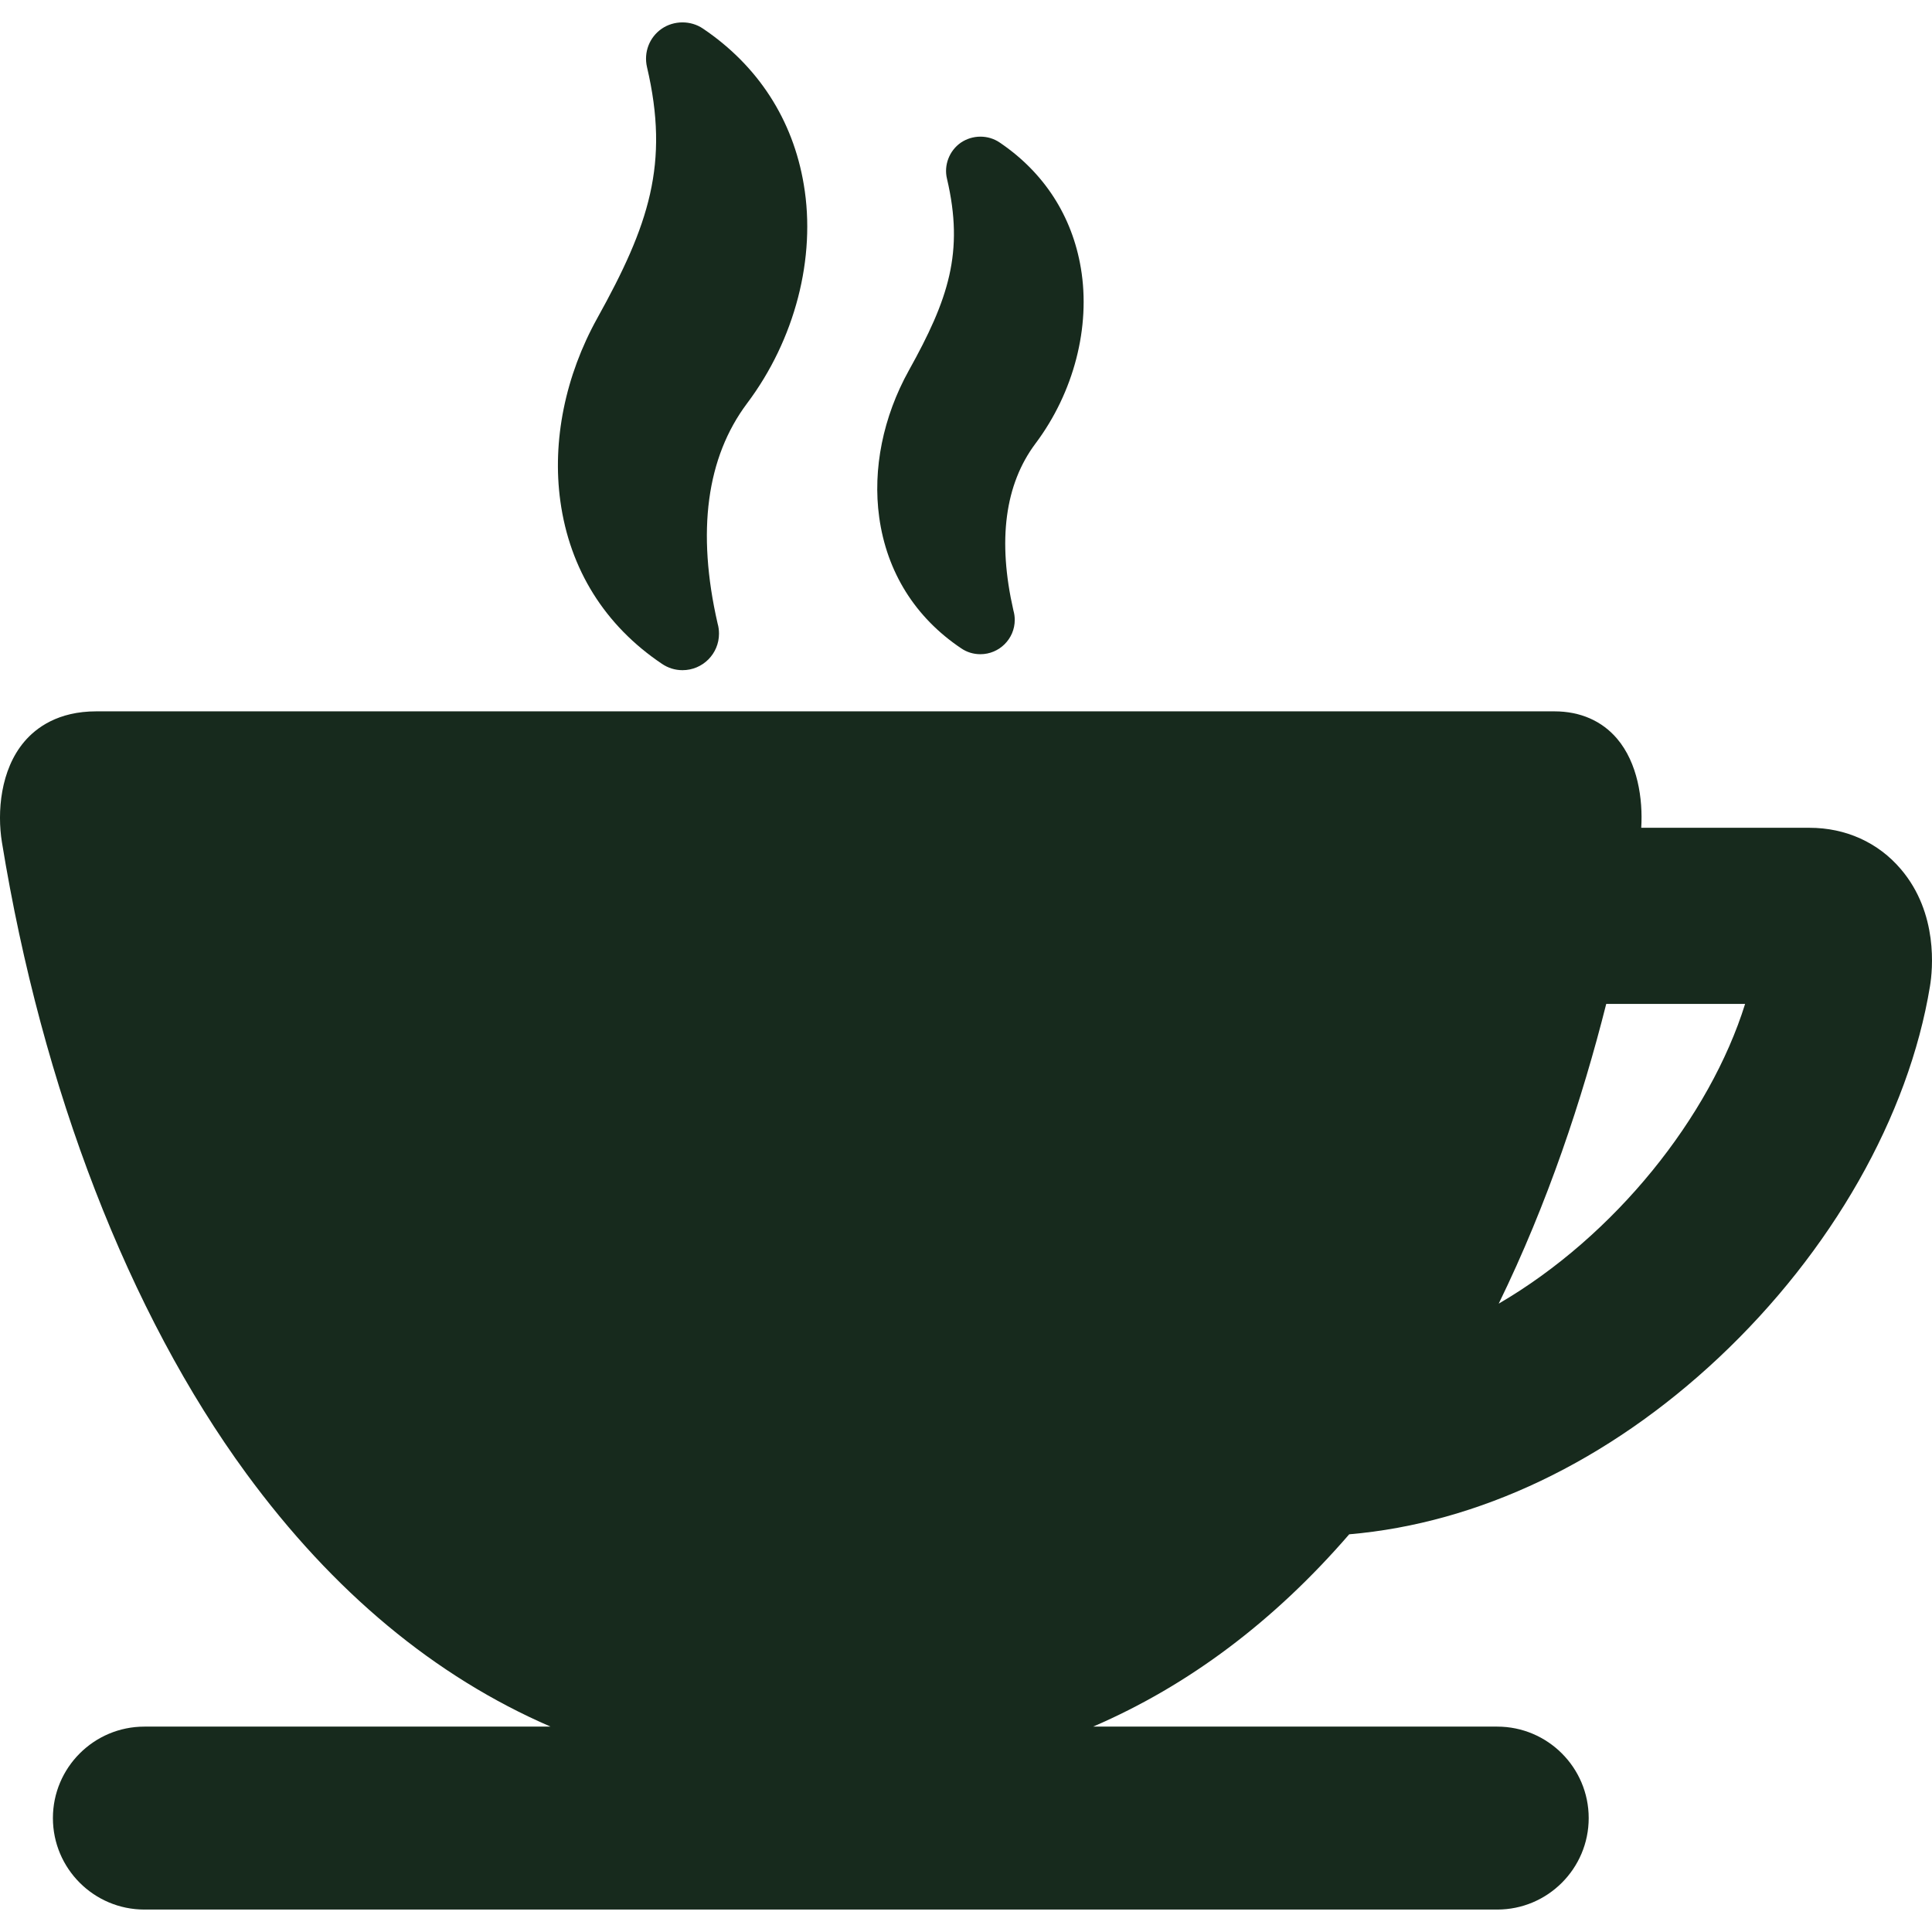
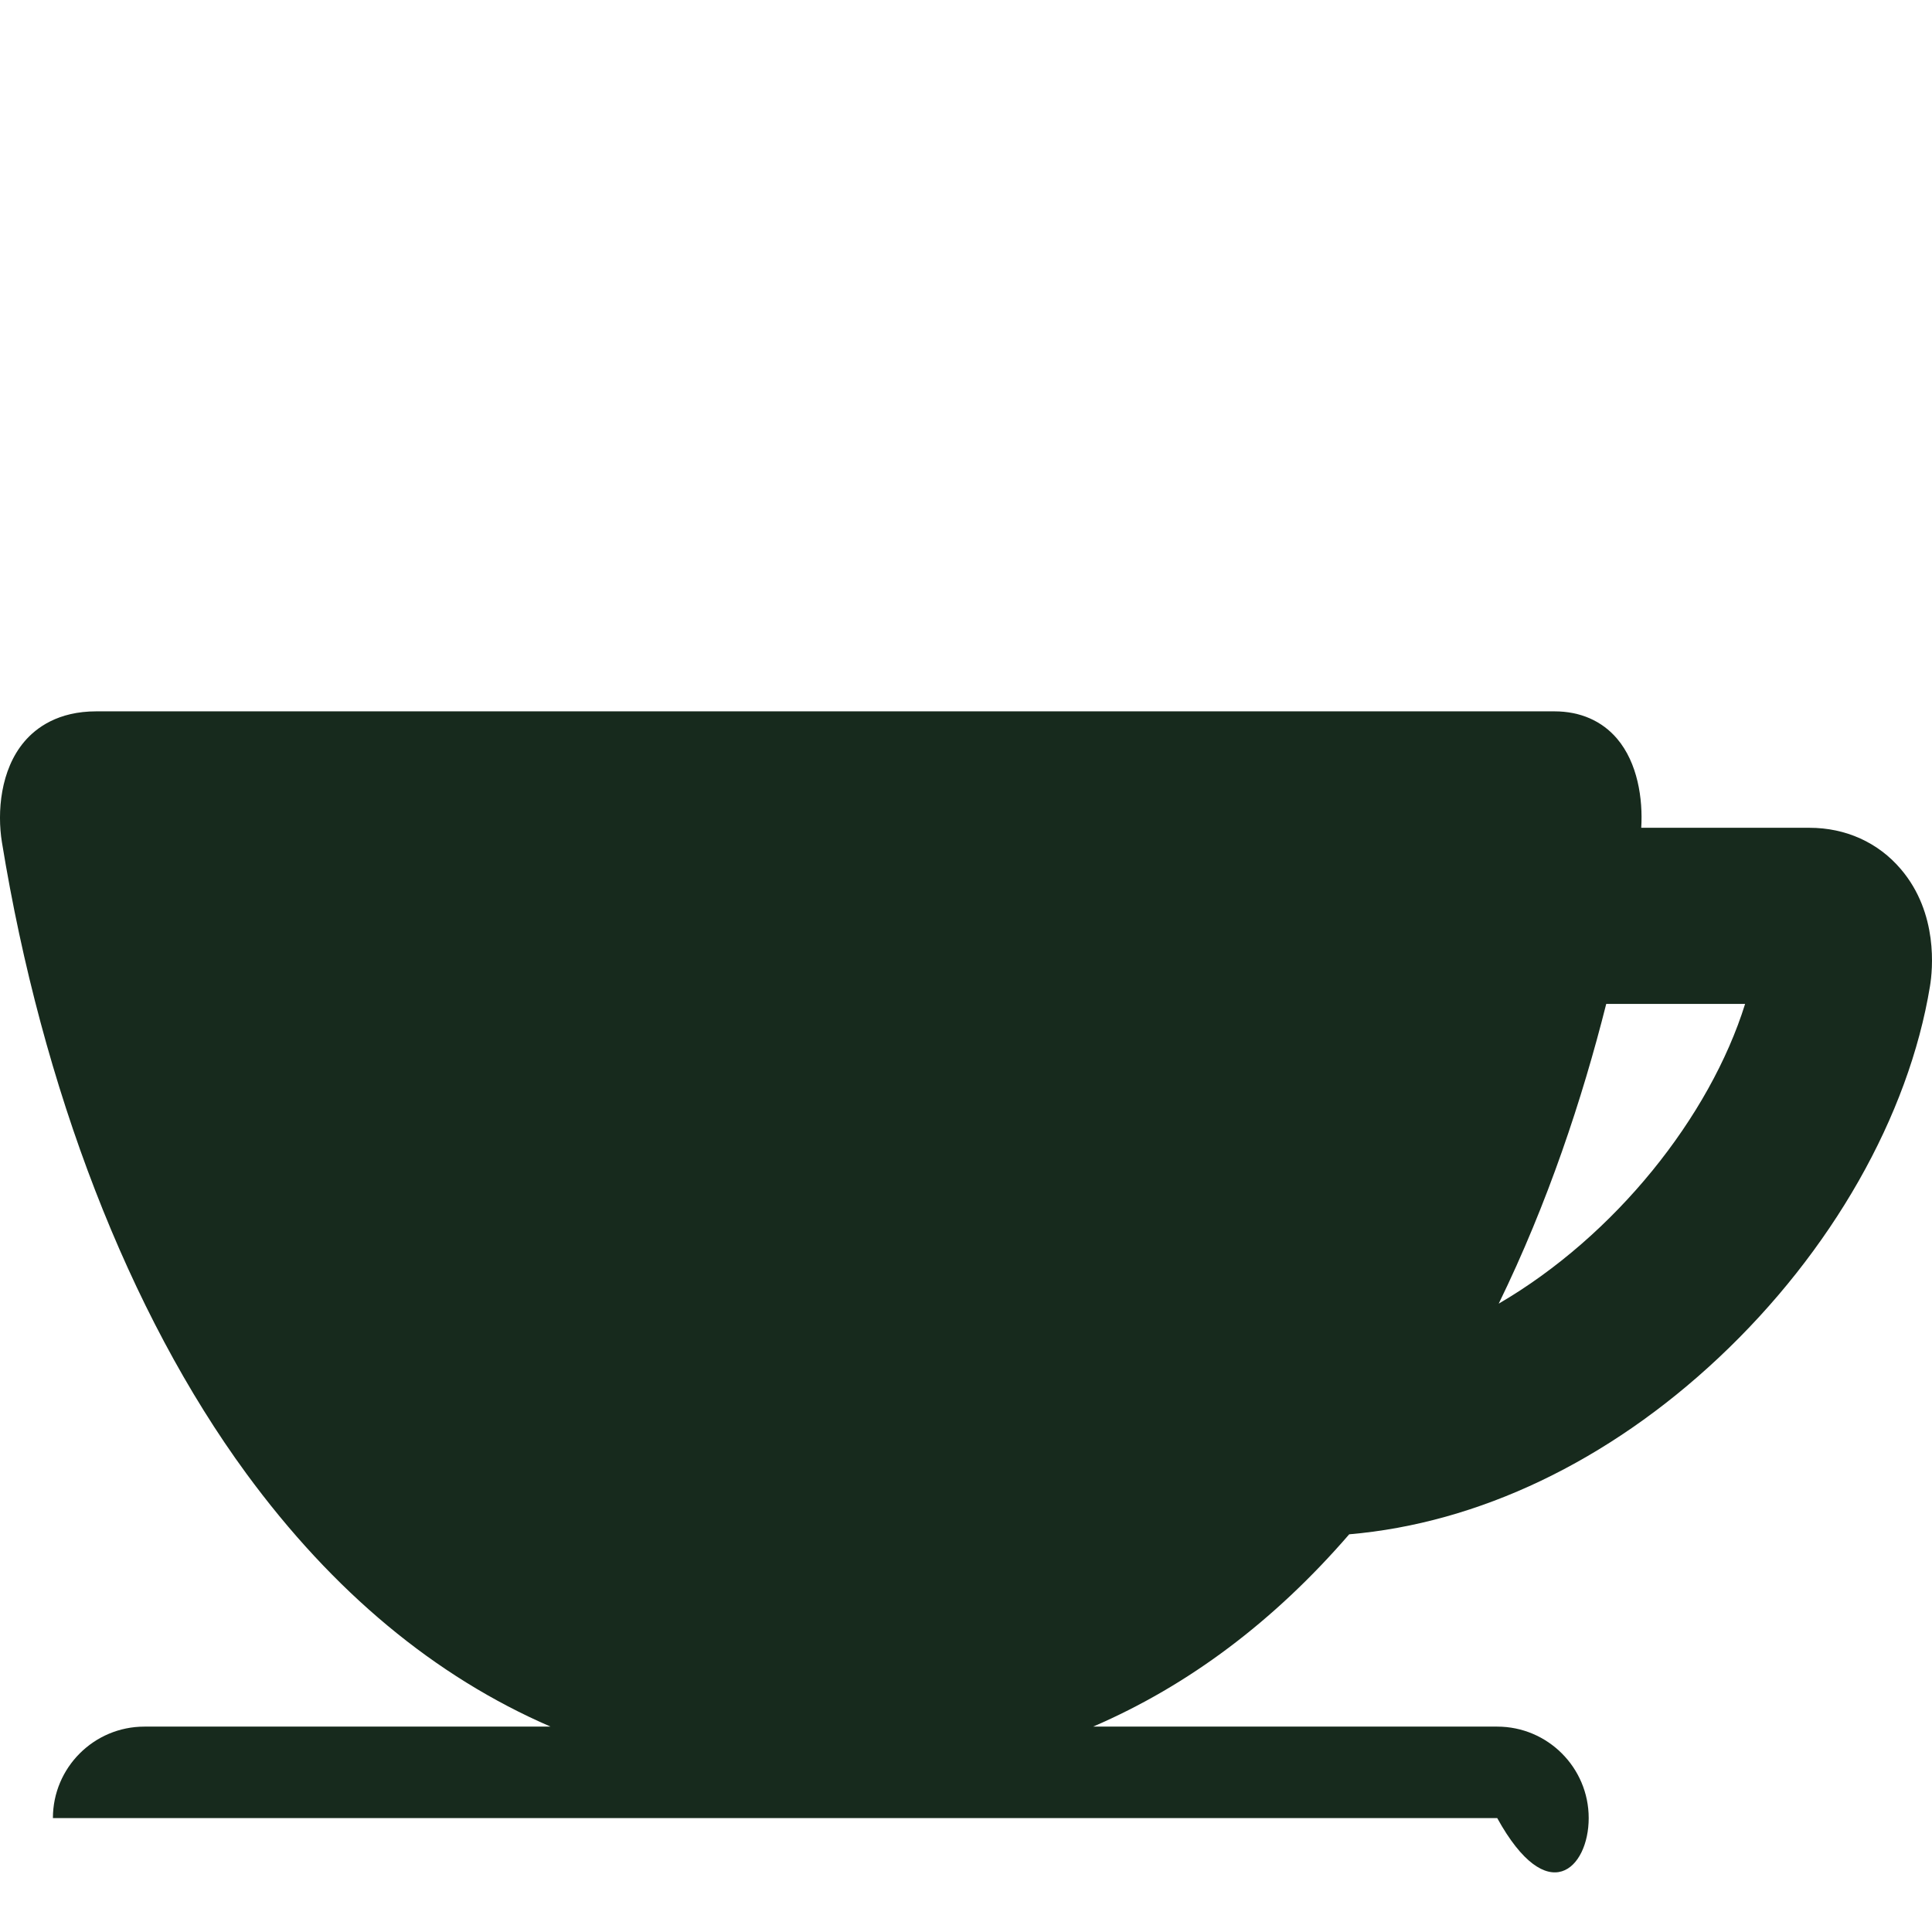
<svg xmlns="http://www.w3.org/2000/svg" width="26" height="26" viewBox="0 0 26 26" fill="none">
  <g clip-path="url(#clip0_1060_12931)">
-     <path d="M8.909 8.934C8.99 8.989 9.085 9.019 9.184 9.019H9.185C9.456 9.019 9.676 8.799 9.676 8.528C9.676 8.481 9.67 8.435 9.657 8.39C9.374 7.153 9.508 6.157 10.054 5.428C10.698 4.571 10.984 3.47 10.817 2.484C10.671 1.61 10.201 0.884 9.459 0.384C9.295 0.273 9.07 0.274 8.906 0.386C8.739 0.501 8.661 0.704 8.707 0.903C9.012 2.204 8.734 3.029 8.039 4.28C7.606 5.059 7.429 5.935 7.541 6.745C7.667 7.661 8.141 8.419 8.909 8.934Z" fill="#172a1d" />
-     <path d="M12.934 8.724C13.011 8.777 13.1 8.804 13.193 8.804H13.194C13.448 8.804 13.656 8.597 13.656 8.343C13.656 8.299 13.65 8.257 13.638 8.215C13.423 7.273 13.524 6.518 13.935 5.969C14.451 5.282 14.679 4.4 14.546 3.609C14.428 2.905 14.049 2.32 13.452 1.917C13.298 1.813 13.09 1.812 12.93 1.92C12.775 2.028 12.7 2.224 12.744 2.405C12.977 3.397 12.764 4.028 12.23 4.987C11.884 5.611 11.742 6.312 11.832 6.961C11.934 7.699 12.316 8.309 12.934 8.724Z" fill="#172a1d" />
-     <path d="M25.582 11.698C25.277 11.338 24.839 11.14 24.351 11.14H22.087C22.111 10.751 22.039 10.267 21.762 9.941C21.558 9.701 21.266 9.573 20.919 9.573H1.295C0.781 9.573 0.486 9.794 0.328 9.98C0.005 10.36 -0.04 10.929 0.026 11.335C0.567 14.655 1.734 17.672 3.314 19.829C4.484 21.425 5.854 22.563 7.409 23.236H1.943C1.264 23.236 0.712 23.788 0.712 24.467C0.712 25.146 1.264 25.698 1.943 25.698H20.149C20.828 25.698 21.38 25.146 21.38 24.467C21.38 23.788 20.828 23.236 20.149 23.236H14.711C15.992 22.684 17.144 21.82 18.157 20.648C19.895 20.499 21.641 19.669 23.129 18.272C24.649 16.844 25.686 15.021 25.973 13.271C26.009 13.052 26.087 12.291 25.582 11.698ZM20.169 17.544C20.83 16.189 21.293 14.791 21.616 13.51H23.485C23.01 15.031 21.734 16.632 20.169 17.544Z" fill="#172a1d" />
+     <path d="M25.582 11.698C25.277 11.338 24.839 11.14 24.351 11.14H22.087C22.111 10.751 22.039 10.267 21.762 9.941C21.558 9.701 21.266 9.573 20.919 9.573H1.295C0.781 9.573 0.486 9.794 0.328 9.98C0.005 10.36 -0.04 10.929 0.026 11.335C0.567 14.655 1.734 17.672 3.314 19.829C4.484 21.425 5.854 22.563 7.409 23.236H1.943C1.264 23.236 0.712 23.788 0.712 24.467H20.149C20.828 25.698 21.38 25.146 21.38 24.467C21.38 23.788 20.828 23.236 20.149 23.236H14.711C15.992 22.684 17.144 21.82 18.157 20.648C19.895 20.499 21.641 19.669 23.129 18.272C24.649 16.844 25.686 15.021 25.973 13.271C26.009 13.052 26.087 12.291 25.582 11.698ZM20.169 17.544C20.83 16.189 21.293 14.791 21.616 13.51H23.485C23.01 15.031 21.734 16.632 20.169 17.544Z" fill="#172a1d" />
  </g>
  <defs>
    <clipPath id="clip0_1060_12931">
      <rect width="26" height="26" fill="#172a1d" />
    </clipPath>
  </defs>
</svg>